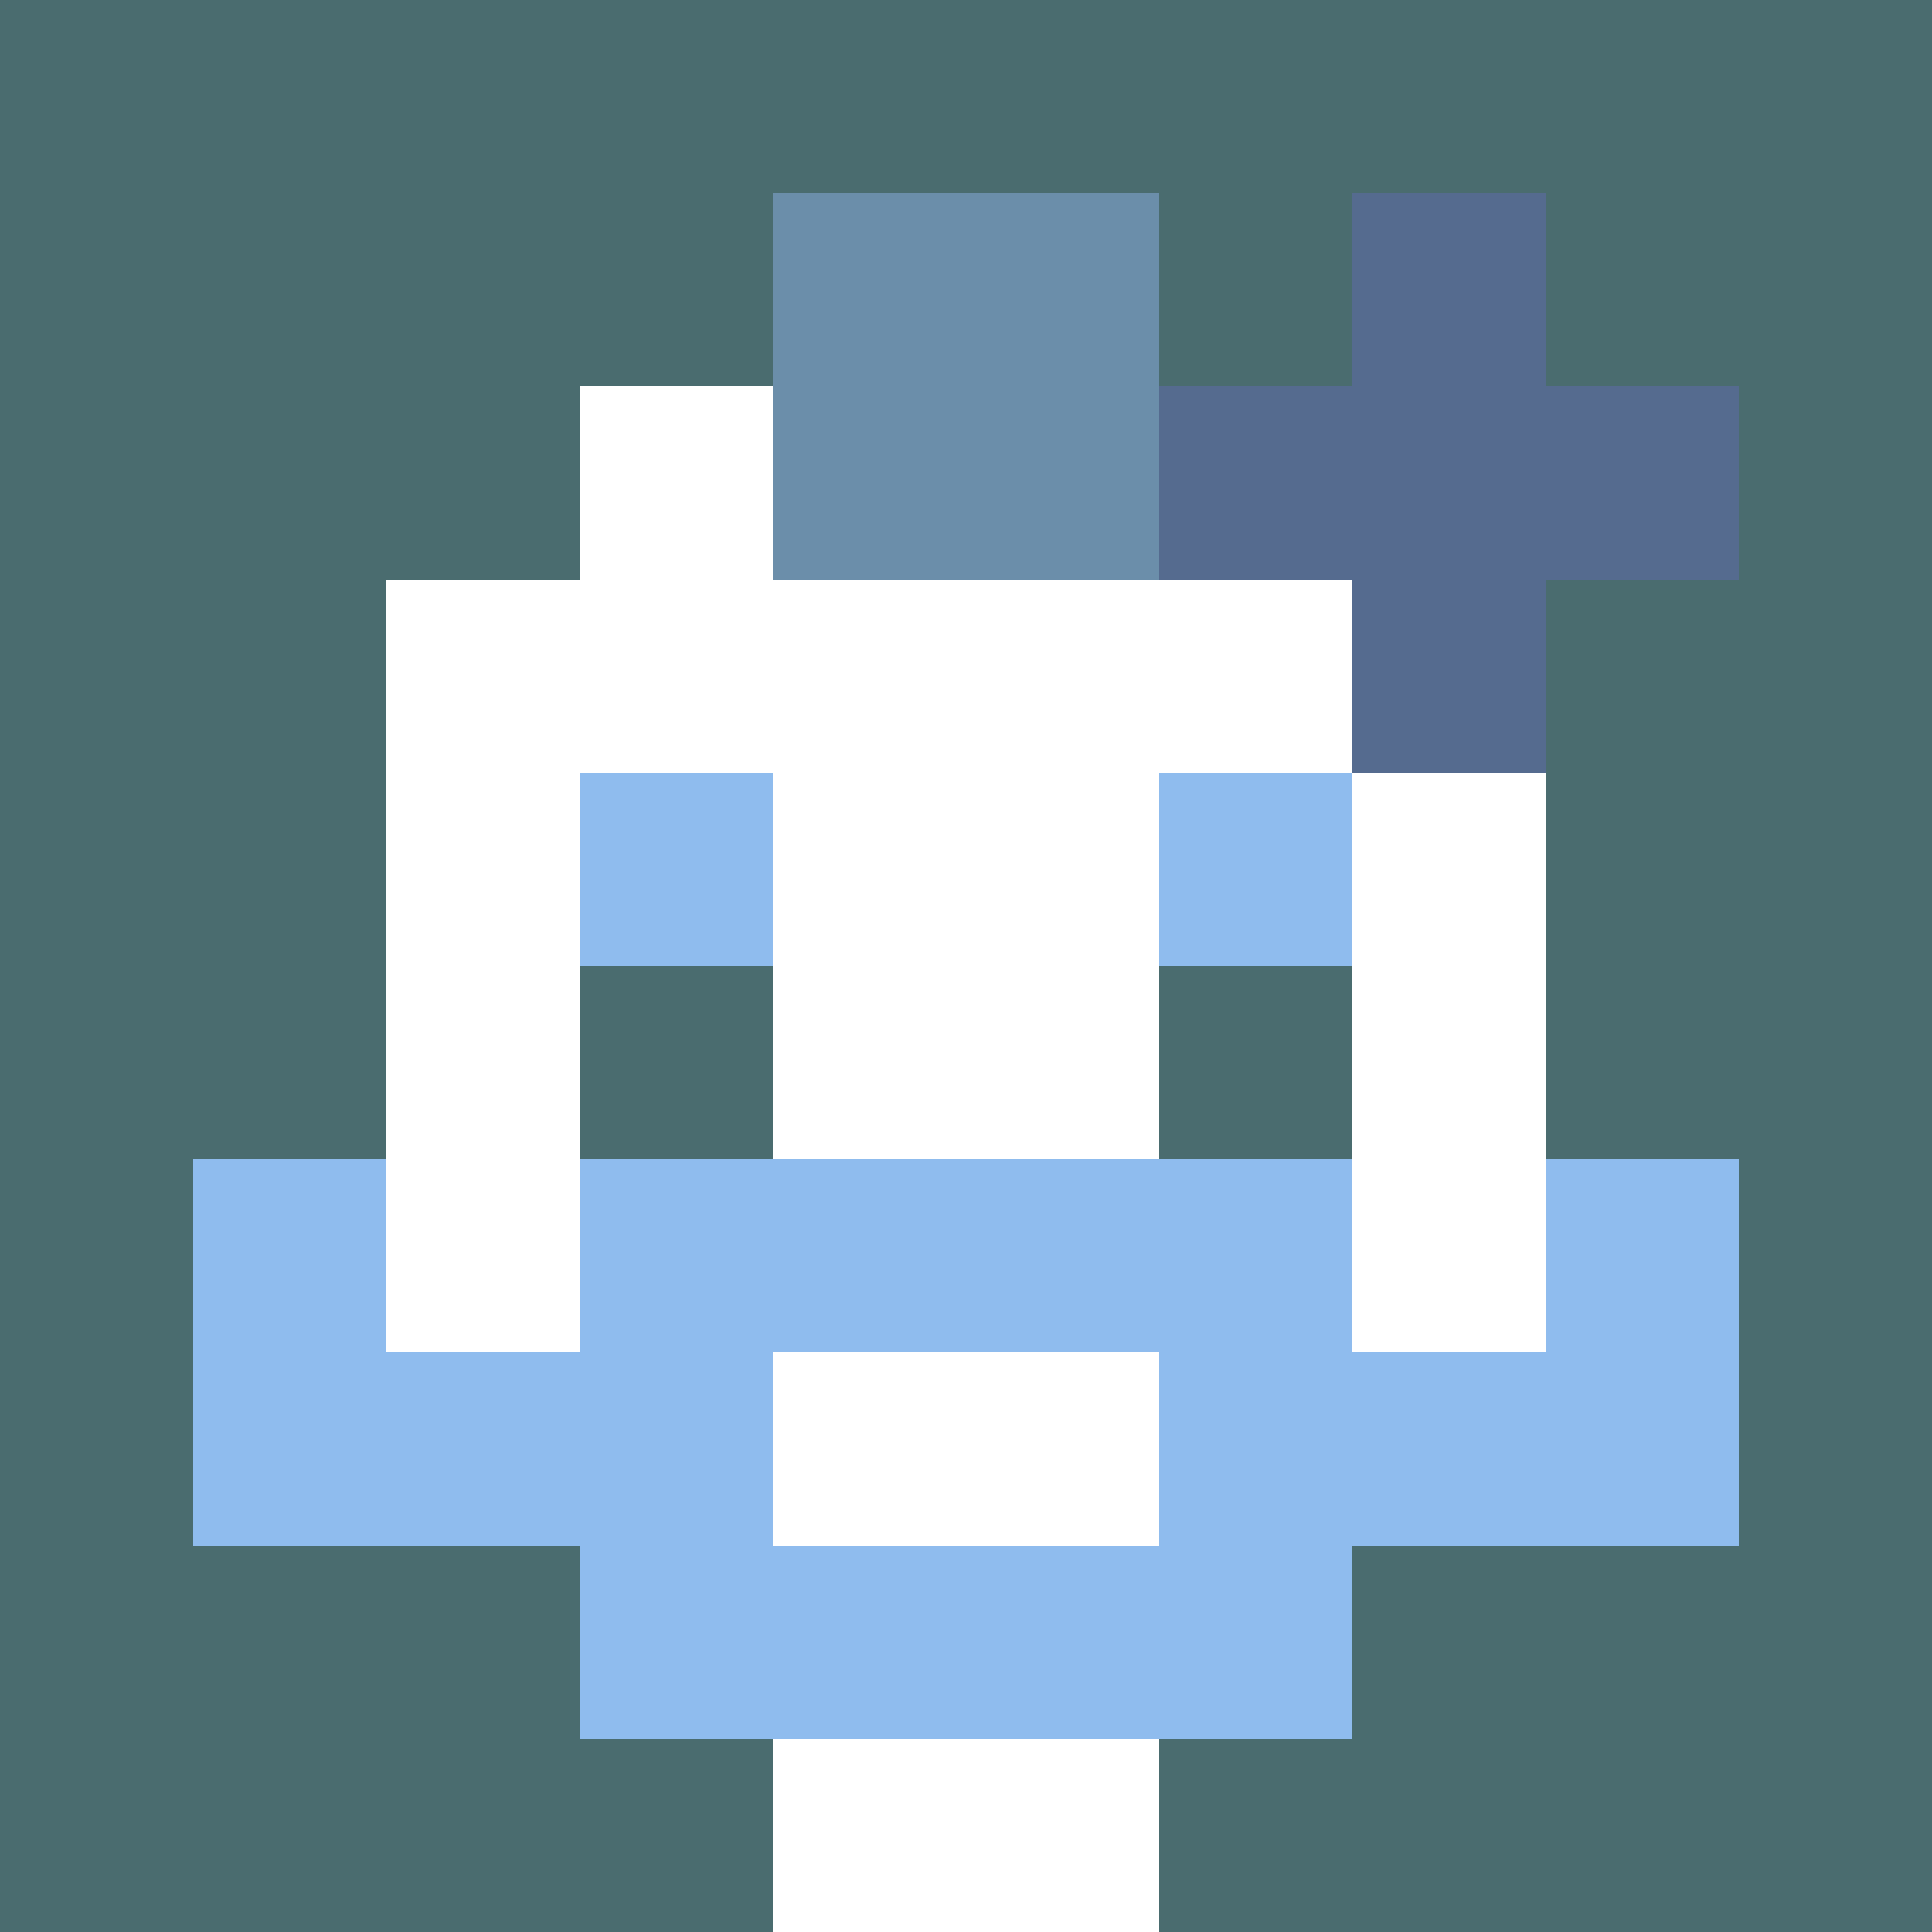
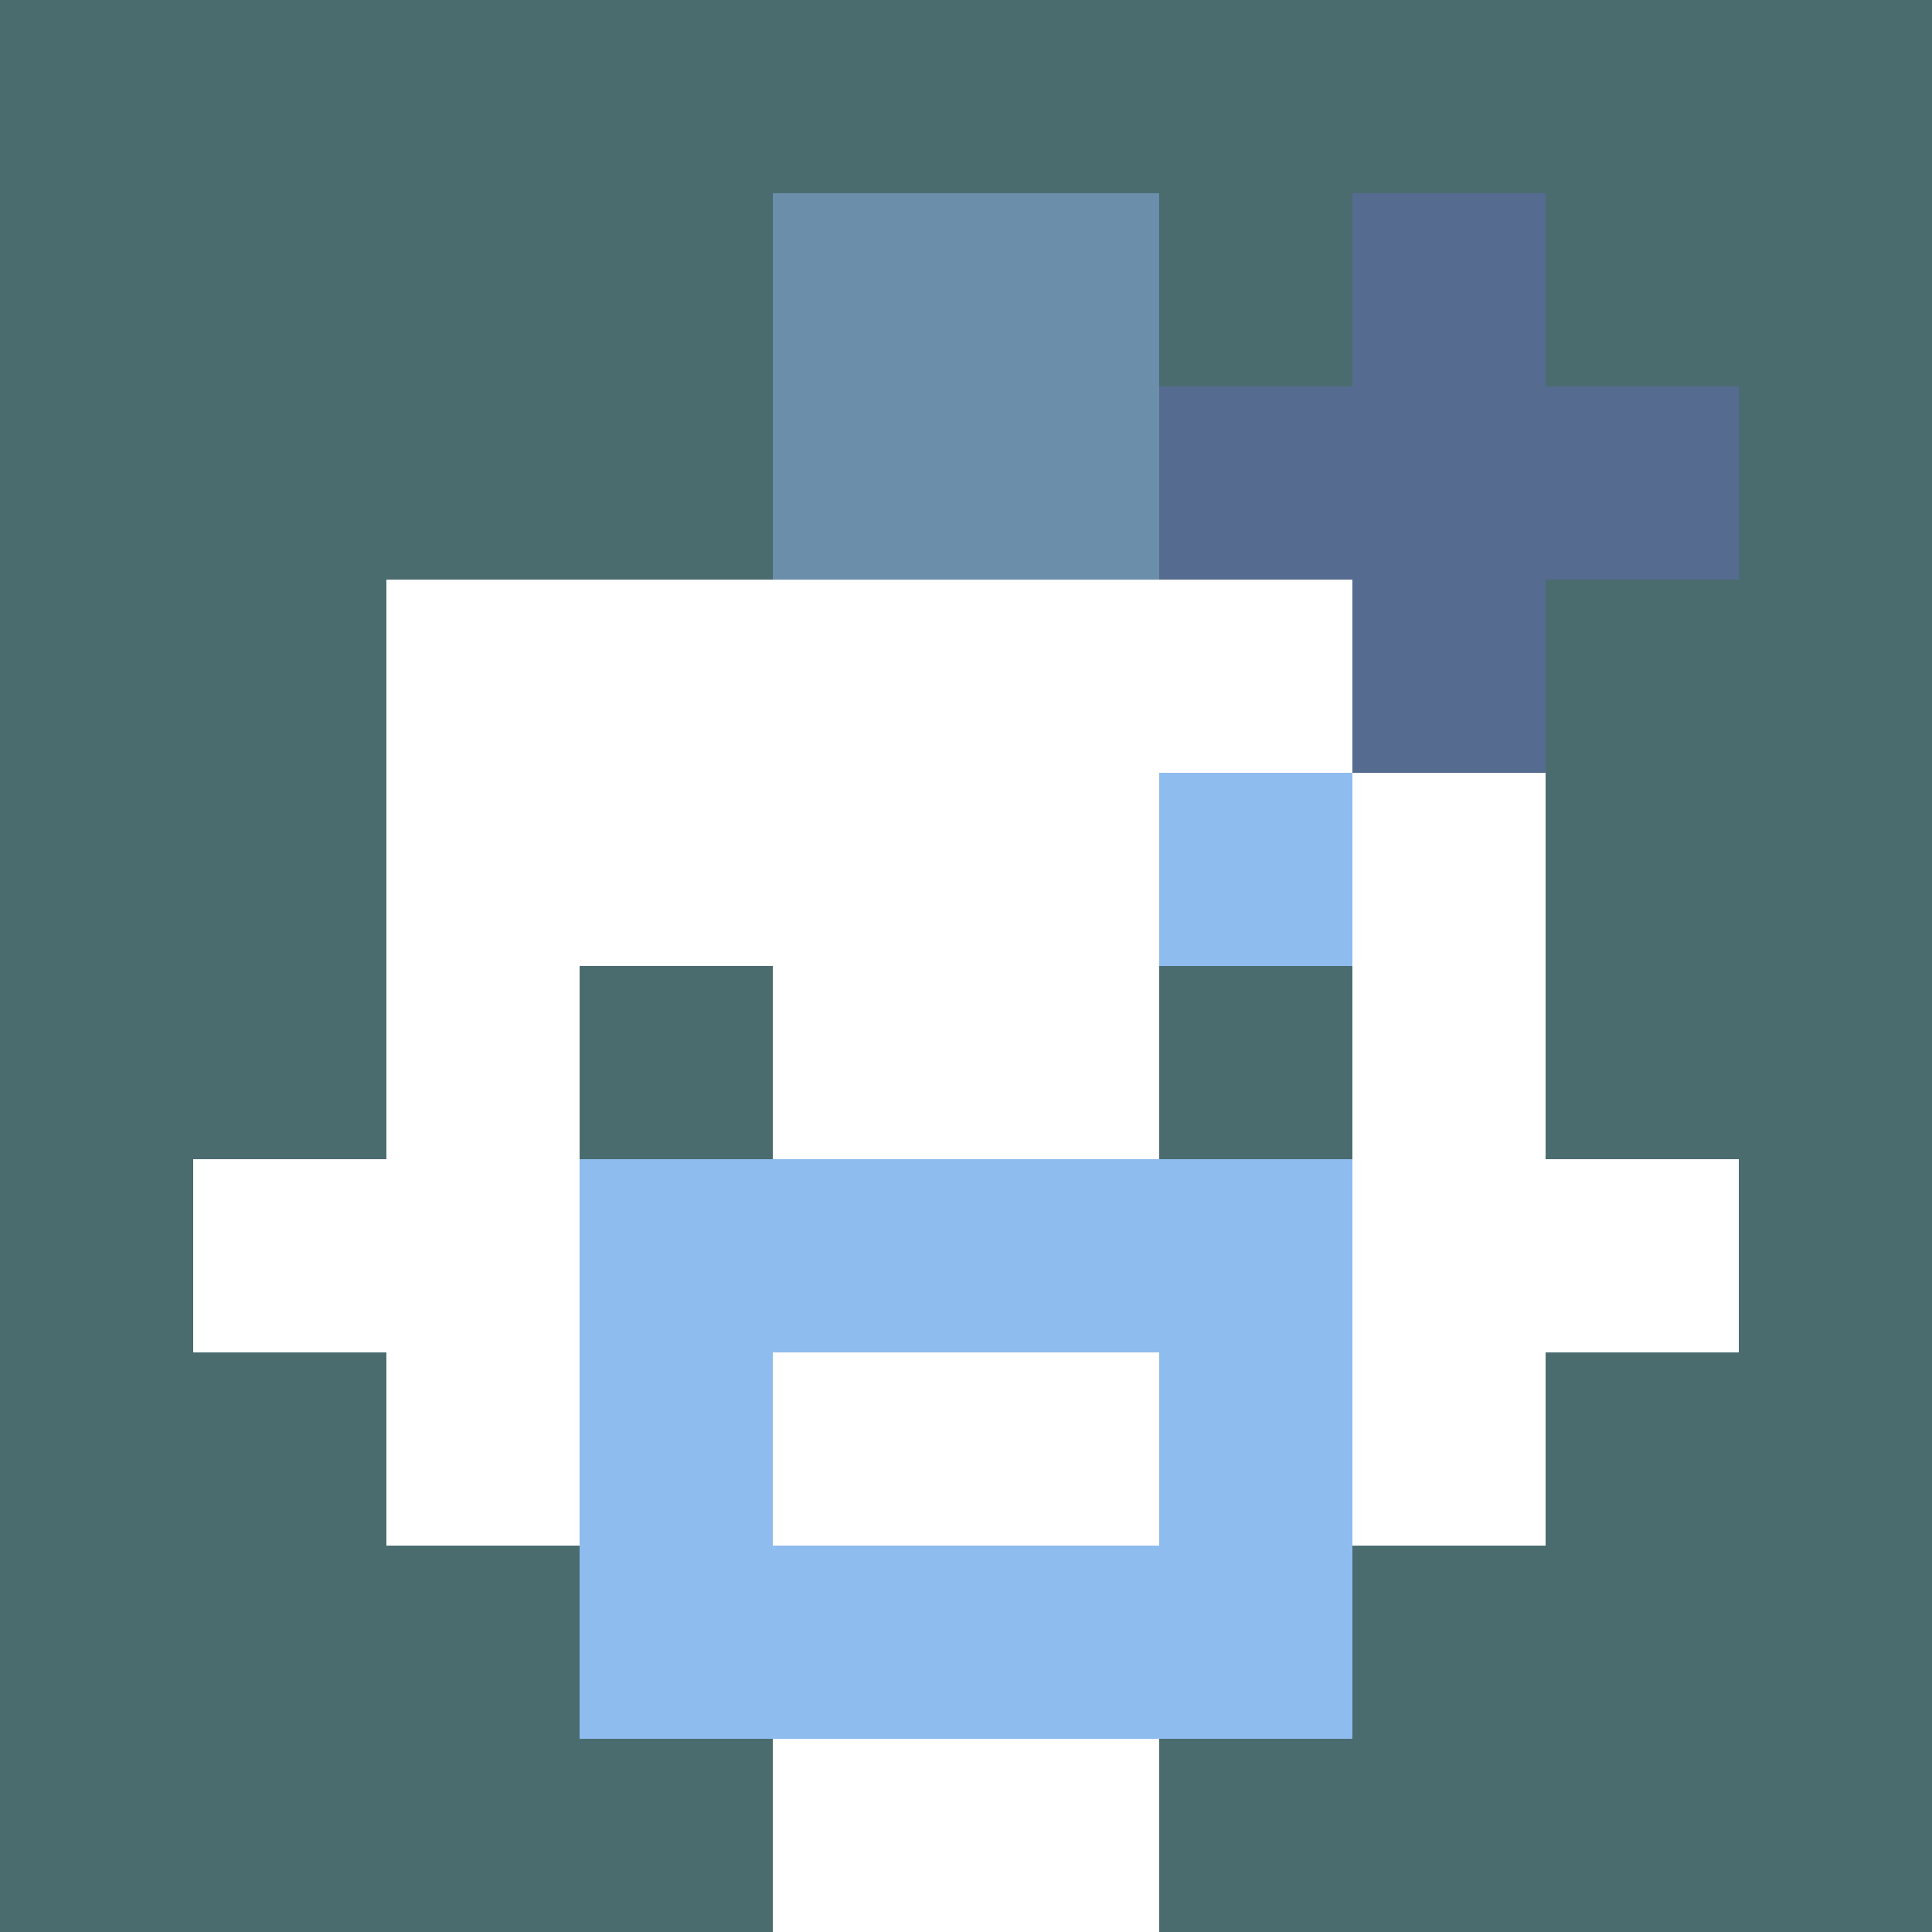
<svg xmlns="http://www.w3.org/2000/svg" version="1.1" width="600" height="600" viewBox="0 0 966 966">
  <title>'goose-pfp-punk' by Dmitri Cherniak</title>
  <desc>The Goose Is Loose (Blue Edition)</desc>
  <rect width="100%" height="100%" fill="#7272cc" />
  <g>
    <g id="0-0">
      <rect x="0" y="0" height="966" width="966" fill="#4A6C6F" />
      <g>
-         <rect id="0-0-3-2-4-7" x="289.8" y="193.2" width="386.4" height="676.2" fill="#FFFFFF" />
        <rect id="0-0-2-3-6-5" x="193.2" y="289.8" width="579.6" height="483" fill="#FFFFFF" />
        <rect id="0-0-4-8-2-2" x="386.4" y="772.8" width="193.2" height="193.2" fill="#FFFFFF" />
        <rect id="0-0-1-6-8-1" x="96.6" y="579.6" width="772.8" height="96.6" fill="#FFFFFF" />
-         <rect id="0-0-1-7-8-1" x="96.6" y="676.2" width="772.8" height="96.6" fill="#8FBCEE" />
        <rect id="0-0-3-6-4-3" x="289.8" y="579.6" width="386.4" height="289.8" fill="#8FBCEE" />
        <rect id="0-0-4-7-2-1" x="386.4" y="676.2" width="193.2" height="96.6" fill="#FFFFFF" />
-         <rect id="0-0-1-6-1-2" x="96.6" y="579.6" width="96.6" height="193.2" fill="#8FBCEE" />
-         <rect id="0-0-8-6-1-2" x="772.8" y="579.6" width="96.6" height="193.2" fill="#8FBCEE" />
-         <rect id="0-0-3-4-1-1" x="289.8" y="386.4" width="96.6" height="96.6" fill="#8FBCEE" />
        <rect id="0-0-6-4-1-1" x="579.6" y="386.4" width="96.6" height="96.6" fill="#8FBCEE" />
        <rect id="0-0-3-5-1-1" x="289.8" y="483" width="96.6" height="96.6" fill="#4A6C6F" />
        <rect id="0-0-6-5-1-1" x="579.6" y="483" width="96.6" height="96.6" fill="#4A6C6F" />
        <rect id="0-0-4-1-2-2" x="386.4" y="96.6" width="193.2" height="193.2" fill="#6B8EAA" />
        <rect id="0-0-6-2-3-1" x="579.6" y="193.2" width="289.8" height="96.6" fill="#556B8F" />
        <rect id="0-0-7-1-1-3" x="676.2" y="96.6" width="96.6" height="289.8" fill="#556B8F" />
        <rect id="0-0-7-2-1-1" x="676.2" y="193.2" width="96.6" height="96.6" fill="#556B8F" />
      </g>
    </g>
  </g>
</svg>